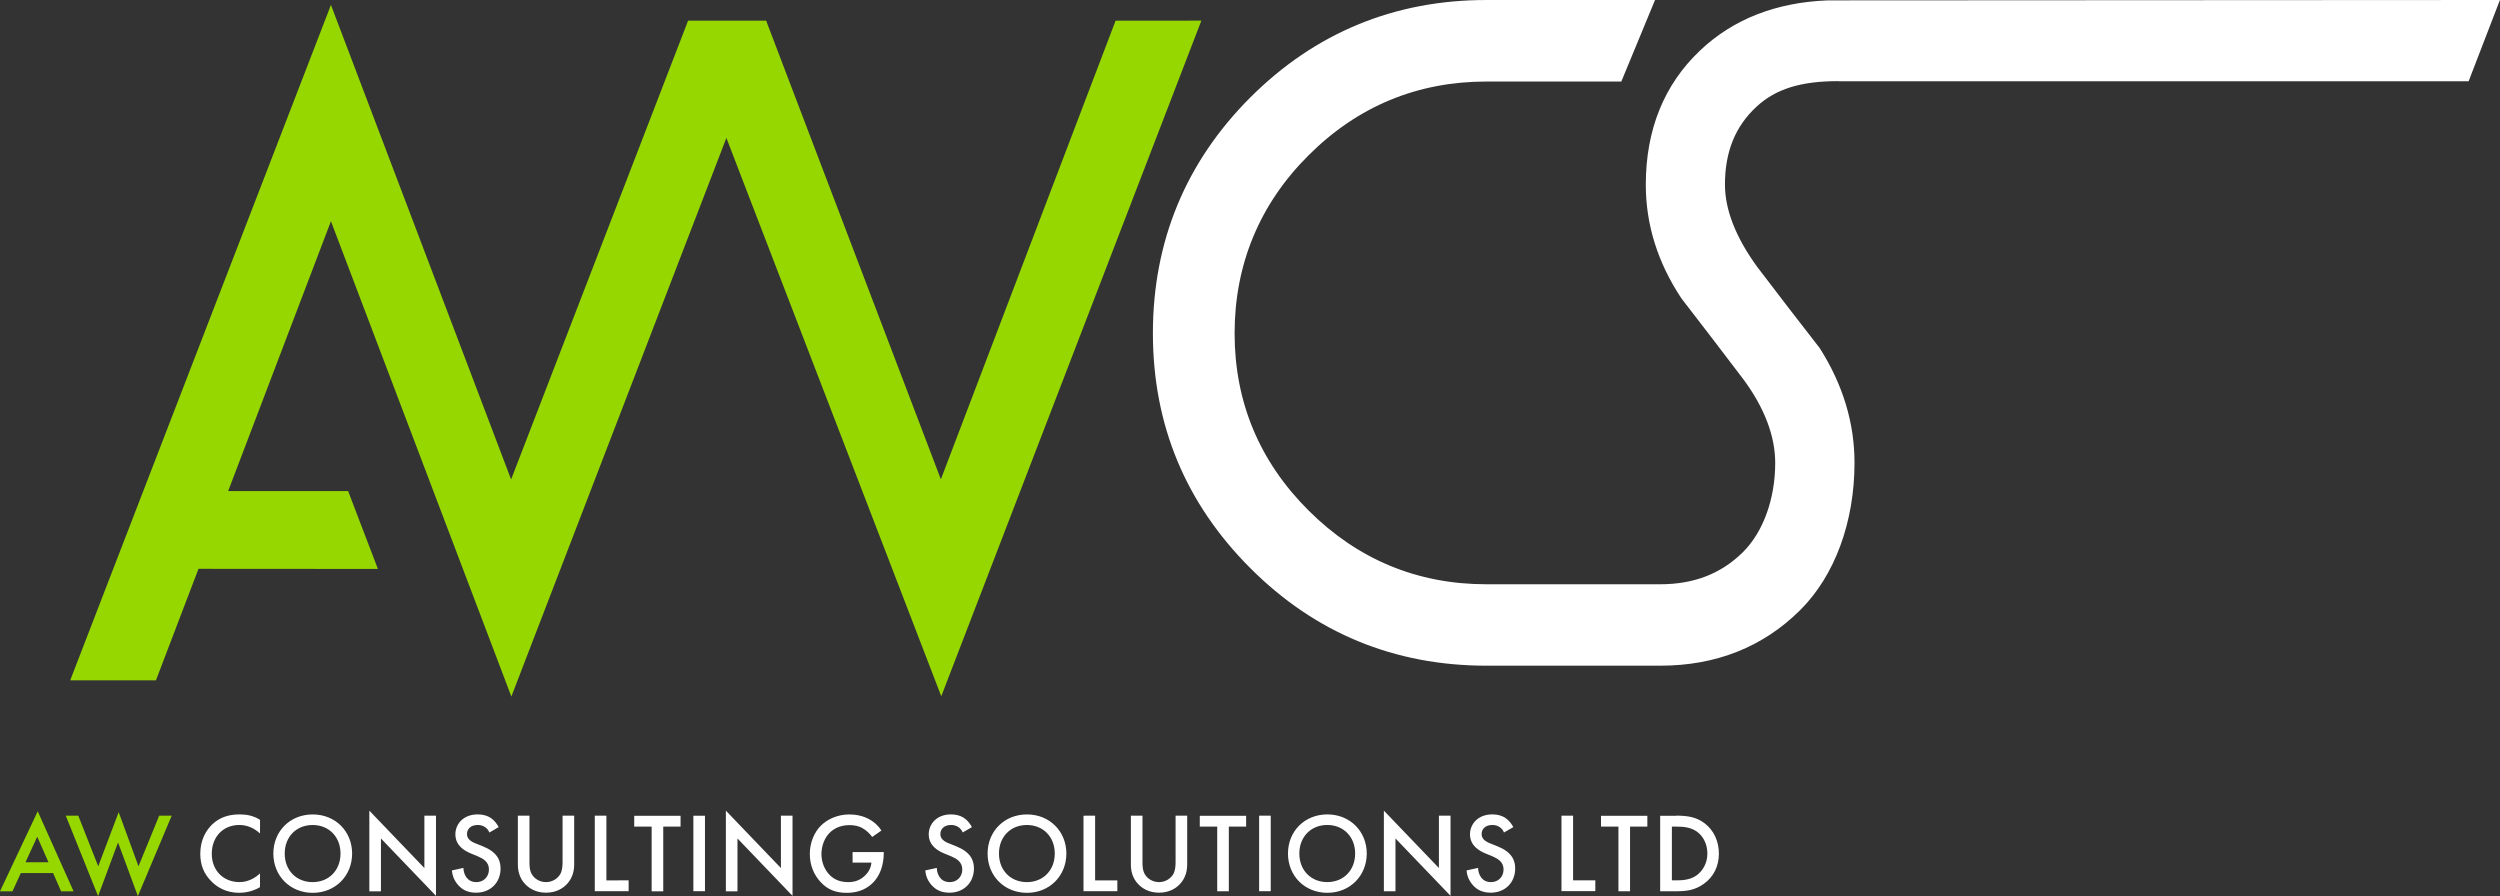
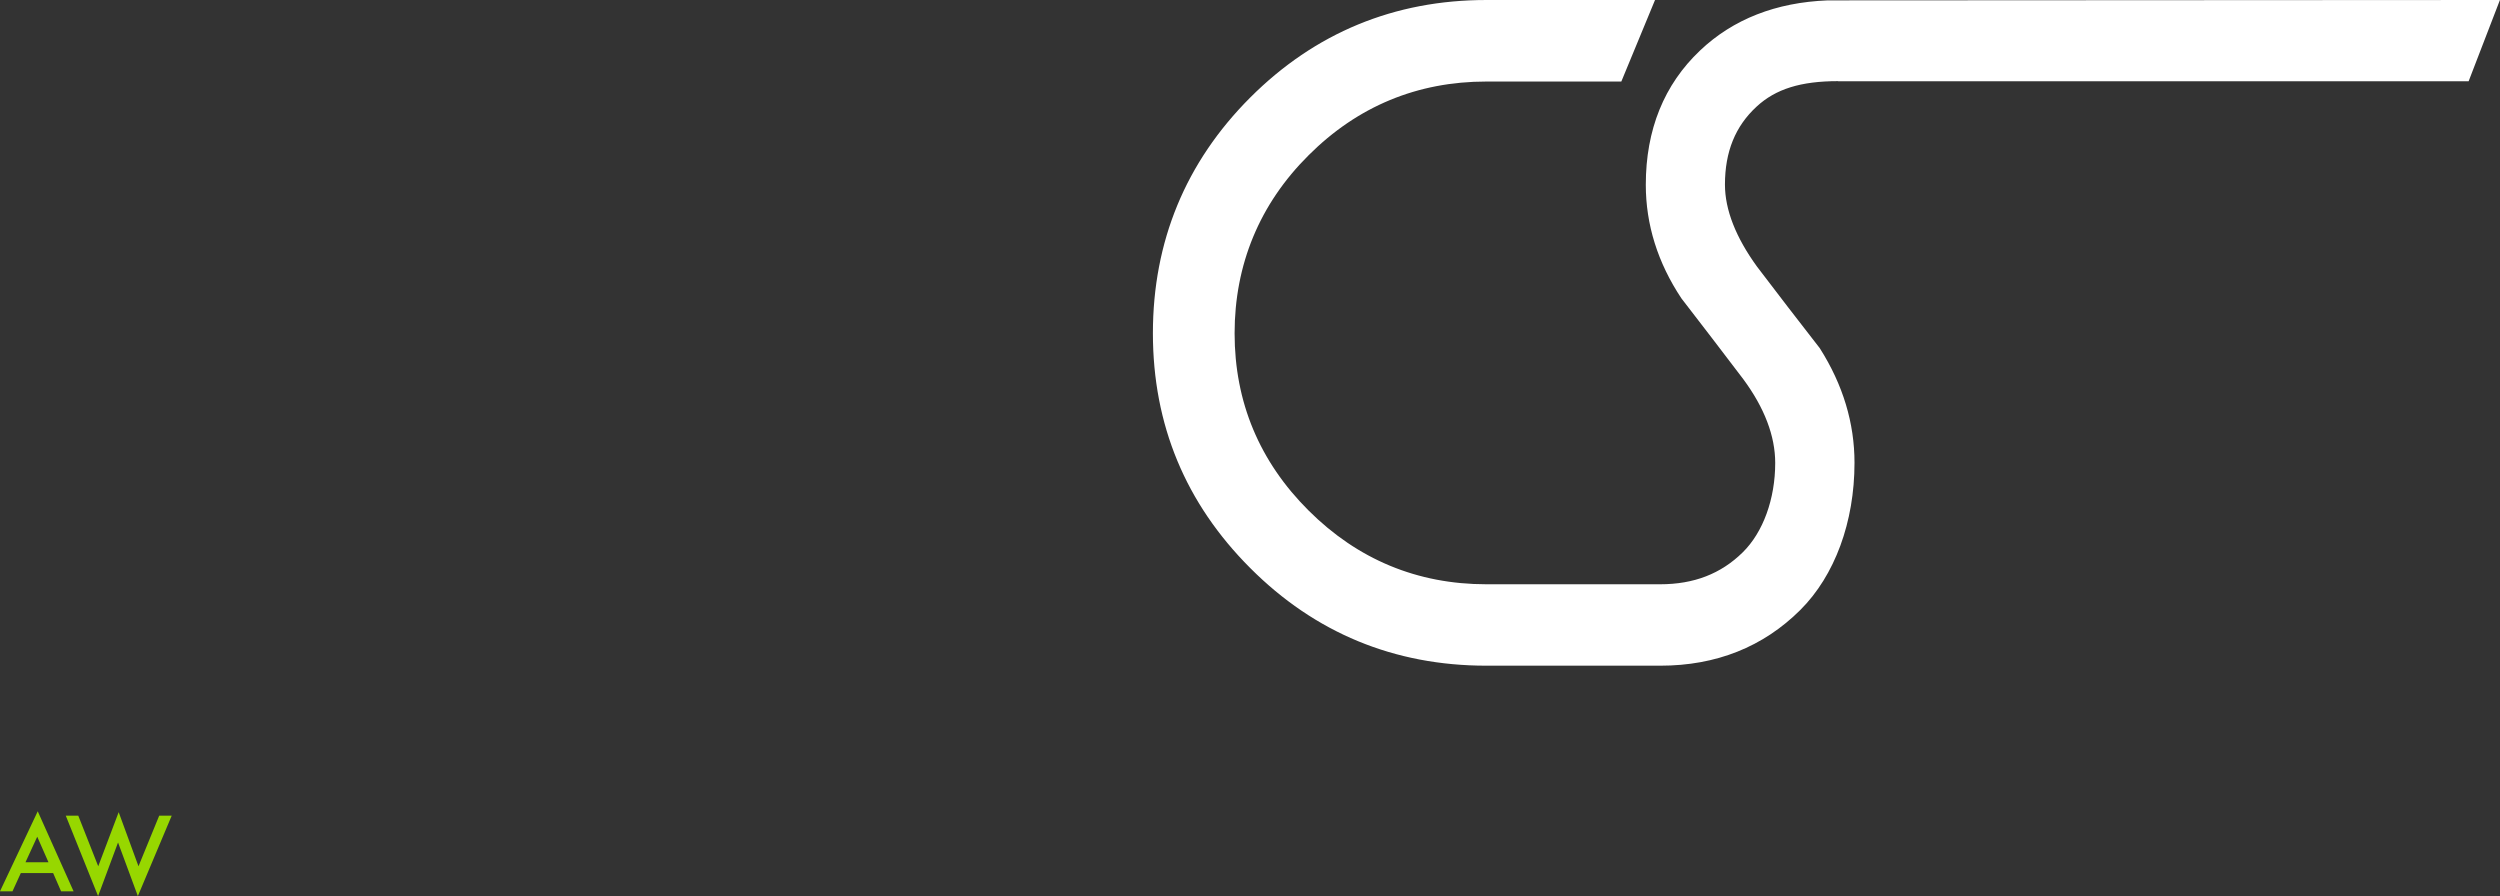
<svg xmlns="http://www.w3.org/2000/svg" fill="none" height="38" viewBox="0 0 106 38" width="106">
  <rect x="0" y="0" width="106" height="38" fill="#333333" stroke="none" />
  <clipPath id="a">
    <path d="m0 0h106v38h-106z" />
  </clipPath>
  <g clip-path="url(#a)">
-     <path d="m47.302.875-7.409 19.448-7.409-19.448h-3.308l-7.505 19.454-7.639-20.12-11.055 28.636h3.635l1.804-4.727 7.607.005-1.263-3.303h-5.086l4.358-11.44 7.65 20.153 9.117-23.685 9.111 23.674 11.028-28.647z" fill="#97d700" />
    <path d="m77.935 3.447h26.734l1.328-3.447-28.501.016c-2.189.085-4.01.795-5.412 2.124-1.526 1.446-2.302 3.356-2.302 5.693 0 1.686.503 3.303 1.51 4.818.873 1.131 1.75 2.273 2.623 3.425.899 1.216 1.354 2.412 1.354 3.554 0 1.526-.514 2.94-1.376 3.788-.926.912-2.072 1.355-3.501 1.355h-7.371c-2.923 0-5.455-1.051-7.537-3.127-2.082-2.075-3.137-4.599-3.137-7.512 0-2.913 1.055-5.48 3.137-7.55 2.077-2.076 4.614-3.127 7.537-3.127h5.723l1.429-3.457h-7.152c-3.902 0-7.27 1.393-10.011 4.135-2.741 2.742-4.127 6.109-4.127 9.994s1.387 7.214 4.127 9.956c2.741 2.748 6.108 4.14 10.011 4.14h7.377c2.366 0 4.363-.795 5.937-2.364 1.461-1.457 2.296-3.73 2.296-6.237 0-1.686-.487-3.308-1.472-4.861-.899-1.153-1.788-2.31-2.661-3.458-.899-1.238-1.36-2.412-1.36-3.479 0-1.393.439-2.476 1.344-3.308.808-.747 1.874-1.078 3.453-1.078z" fill="#fff" />
    <g clip-rule="evenodd" fill-rule="evenodd">
      <path d="m.883 37.018h1.37l.337.774h.53l-1.52-3.393-1.601 3.393h.53zm.696-1.542.476 1.083h-.974zm2.586 1.254-.846-2.145h-.53l1.37 3.409.846-2.273.84 2.273 1.435-3.409h-.53l-.878 2.145-.84-2.294z" fill="#97d700" />
-       <path d="m15.66 37.792v-3.42l2.334 2.433v-2.22h.492v3.399l-2.334-2.433v2.241zm-5.508-2.812c.182 0 .514.037.873.357v-.576c-.278-.176-.562-.23-.857-.23-.444 0-.83.107-1.162.416-.268.256-.514.662-.514 1.254 0 .454.139.859.514 1.211.187.176.551.443 1.135.443.225 0 .562-.048.883-.24v-.582c-.182.171-.482.368-.867.368-.685 0-1.178-.491-1.178-1.2 0-.71.471-1.222 1.172-1.222zm3.108 2.876c.964 0 1.67-.726 1.67-1.665s-.707-1.659-1.67-1.659c-.964 0-1.67.715-1.67 1.659s.707 1.665 1.67 1.665zm-.005-2.876c.691 0 1.183.502 1.183 1.211s-.492 1.211-1.183 1.211-1.183-.502-1.183-1.211.492-1.211 1.183-1.211zm7.349.117c.075.064.118.128.144.203l.396-.23c-.07-.133-.161-.245-.246-.32-.102-.091-.3-.219-.648-.219-.605 0-.942.411-.942.843 0 .48.385.699.653.811l.31.128c.209.091.46.229.46.55 0 .32-.23.539-.53.539-.193 0-.327-.075-.418-.192-.075-.101-.134-.251-.134-.411l-.487.107c.016.219.096.432.268.624.161.181.386.32.755.32.605 0 1.039-.421 1.039-1.03 0-.363-.161-.699-.755-.939l-.321-.128c-.316-.123-.348-.293-.348-.39 0-.208.155-.384.455-.384.139 0 .246.037.348.117zm1.845-.512v1.931c0 .171 0 .384.102.555.096.165.31.331.6.331s.503-.171.6-.331c.096-.165.102-.379.102-.555v-1.931h.492v2.06c0 .256-.053.56-.3.832-.166.181-.455.373-.894.373s-.723-.192-.894-.373c-.246-.267-.3-.576-.3-.832v-2.06zm3.262 2.743v-2.743h-.492v3.201h1.435v-.459zm2.411-2.279v2.743h-.492v-2.743h-.739v-.459h1.965v.459zm1.769 2.738v-3.201h-.492v3.201zm.886.005v-3.42l2.334 2.433v-2.22h.492v3.399l-2.334-2.433v2.241zm5.373-1.665h-.005l.005-.005zm0 .448v-.448h1.322v.021c0 .55-.166.992-.476 1.297-.332.32-.728.411-1.092.411-.466 0-.803-.133-1.092-.438-.31-.32-.476-.747-.476-1.211 0-.501.203-.934.466-1.195.273-.277.712-.48 1.21-.48.289 0 .589.064.841.203.268.149.428.336.519.48l-.391.272c-.096-.133-.241-.277-.396-.363-.177-.107-.369-.139-.567-.139-.418 0-.691.171-.846.331-.214.213-.343.555-.343.896 0 .32.118.646.332.87.22.235.498.32.803.32.278 0 .509-.08.717-.283.177-.171.252-.363.268-.544zm4.668-1.275-.001-.003.392-.227c-.07-.133-.161-.245-.246-.32-.102-.091-.3-.219-.648-.219-.6 0-.937.411-.937.843 0 .48.385.699.653.811l.31.128c.209.091.46.229.46.55 0 .32-.23.539-.53.539-.193 0-.327-.075-.417-.192-.075-.101-.134-.251-.134-.411l-.487.107c.016.219.096.432.268.624.161.181.386.32.755.32.605 0 1.039-.421 1.039-1.03 0-.363-.161-.699-.755-.939l-.321-.128c-.316-.123-.348-.293-.348-.39 0-.208.155-.384.455-.384.139 0 .246.037.348.117.069.063.117.127.144.2l-.004.003zm2.726 2.556c.964 0 1.67-.726 1.67-1.665s-.707-1.659-1.67-1.659-1.67.715-1.67 1.659.707 1.665 1.67 1.665zm-.005-2.876c.691 0 1.183.502 1.183 1.211s-.492 1.211-1.183 1.211c-.691 0-1.183-.502-1.183-1.211s.492-1.211 1.183-1.211zm2.894-.395v2.743h.942v.459h-1.435v-3.201zm2.008 1.931v-1.931h-.492v2.06c0 .256.054.566.3.832.171.181.455.373.894.373s.728-.192.894-.373c.246-.272.3-.576.3-.832v-2.06h-.492v1.931c0 .176-.005.39-.102.555-.096.16-.31.331-.6.331s-.503-.165-.6-.331c-.102-.171-.102-.384-.102-.555zm3.661-1.468v2.743h-.492v-2.743h-.739v-.459h1.965v.459zm1.777 2.738v-3.201h-.492v3.201zm4.071-1.596c0 .939-.707 1.665-1.67 1.665s-1.67-.72-1.67-1.665.707-1.659 1.67-1.659 1.67.72 1.67 1.659zm-.492 0c0-.71-.492-1.211-1.183-1.211-.691 0-1.183.502-1.183 1.211s.492 1.211 1.183 1.211c.691 0 1.183-.502 1.183-1.211zm1.218-1.819v3.42h.492v-2.241l2.334 2.433v-3.399h-.492v2.22zm5.092.928c-.027-.075-.07-.139-.145-.203-.102-.08-.209-.117-.348-.117-.3 0-.455.176-.455.384 0 .096.032.267.348.39l.321.128c.594.24.755.576.755.939 0 .608-.434 1.03-1.038 1.03-.369 0-.594-.139-.755-.32-.171-.192-.252-.406-.268-.624l.487-.107c0 .16.059.309.134.411.091.117.225.192.417.192.3 0 .53-.219.53-.539 0-.32-.252-.459-.46-.55l-.31-.128c-.268-.112-.653-.331-.653-.811 0-.432.337-.843.942-.843.348 0 .546.128.648.219.086.075.177.187.246.32zm2.931 2.028v-2.743h-.492v3.201h1.435v-.459zm2.415-2.279v2.743h-.492v-2.743h-.739v-.459h1.965v.459zm3.15-.149c-.353-.267-.744-.315-1.194-.315l-.005.005h-.674v3.201h.664c.45 0 .803-.043 1.178-.309.428-.299.648-.758.648-1.291 0-.534-.225-.998-.616-1.291zm-1.162 2.428h-.214v-2.278h.214c.236 0 .578.016.857.219.23.171.434.485.434.923 0 .438-.219.742-.439.912-.278.203-.61.224-.851.224z" fill="#fff" />
    </g>
  </g>
</svg>